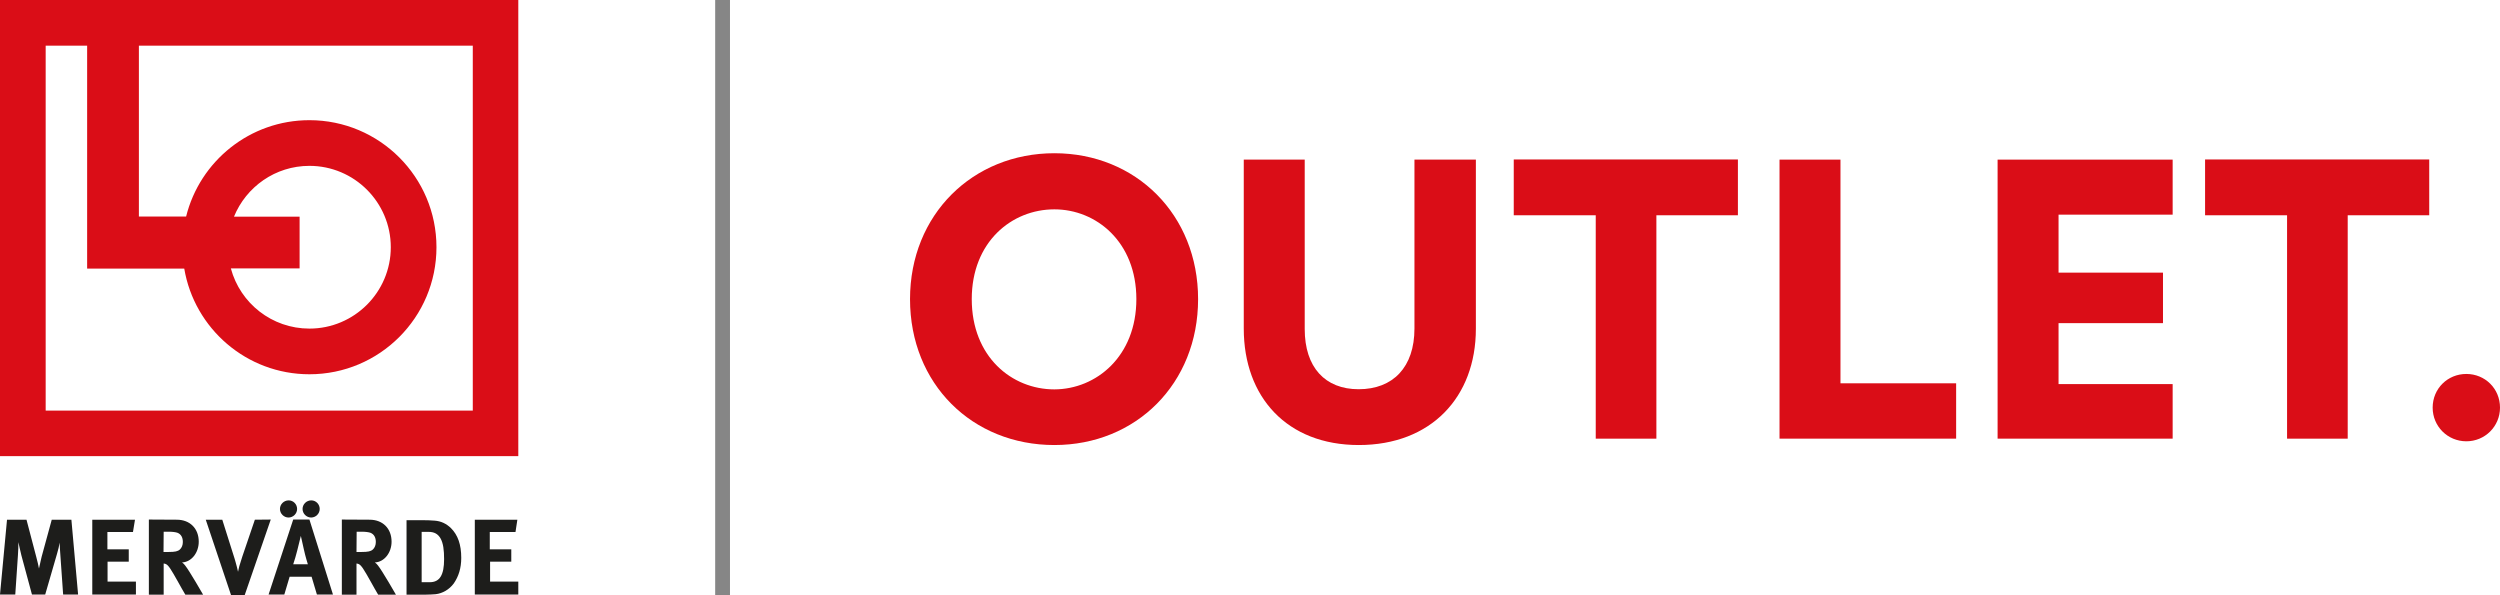
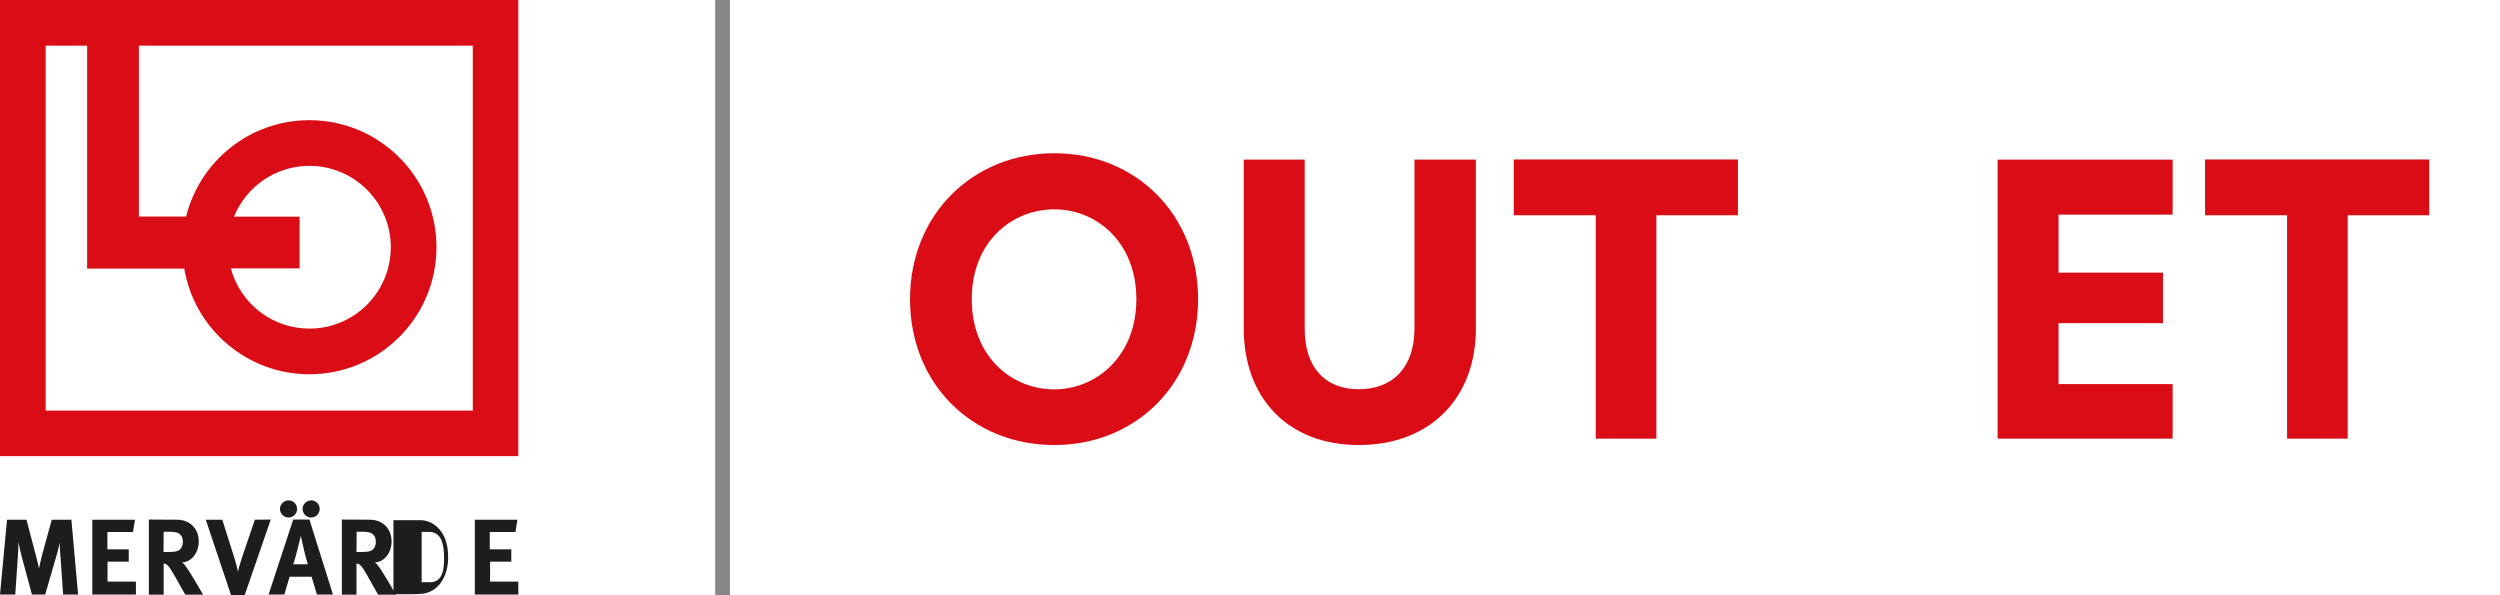
<svg xmlns="http://www.w3.org/2000/svg" version="1.1" id="Lager_1" x="0px" y="0px" viewBox="0 0 160.38 38.17" style="enable-background:new 0 0 160.38 38.17;" xml:space="preserve">
  <style type="text/css">
	.st0{fill:#DA0D17;}
	.st1{fill:#1D1D1B;}
	.st2{fill:#868686;}
</style>
  <g>
    <path class="st0" d="M15.01,13.9c0.78-1.91,2.65-3.26,4.84-3.26c2.88,0,5.22,2.34,5.22,5.22c0,2.88-2.34,5.22-5.22,5.22   c-2.41,0-4.44-1.63-5.04-3.86h4.41V13.9H15.01z M30.33,26.34H2.93V2.93h2.66v14.3h6.23c0.65,3.85,4,6.78,8.03,6.78   c4.5,0,8.15-3.65,8.15-8.15c0-4.5-3.65-8.15-8.15-8.15c-3.82,0-7.03,2.63-7.91,6.18H8.91V2.93h21.42V26.34z M0,29.26h33.25V0H0   V29.26z" />
    <path class="st1" d="M0.45,33.34H1.7l0.63,2.4c0.09,0.34,0.12,0.48,0.17,0.73c0.05-0.25,0.1-0.47,0.17-0.75l0.65-2.38h1.26   l0.43,4.8H4.05l-0.18-2.56c-0.02-0.3-0.04-0.51-0.04-0.77c-0.05,0.28-0.09,0.42-0.17,0.71L2.9,38.14H2.05l-0.68-2.52   c-0.06-0.23-0.19-0.84-0.19-0.84c0,0.28-0.01,0.55-0.03,0.85l-0.17,2.51H0L0.45,33.34z" />
    <polygon class="st1" points="5.92,33.34 8.66,33.34 8.53,34.13 6.89,34.13 6.89,35.24 8.26,35.24 8.26,36.03 6.9,36.03 6.9,37.31    8.72,37.31 8.72,38.14 5.92,38.14  " />
    <path class="st1" d="M9.55,33.33l1.79,0.01c0.85,0,1.41,0.57,1.41,1.41c0,0.72-0.48,1.31-1.07,1.33c0.1,0.08,0.14,0.12,0.2,0.2   c0.28,0.35,1.15,1.87,1.15,1.87h-1.14c-0.19-0.32-0.26-0.45-0.45-0.79c-0.48-0.86-0.63-1.09-0.79-1.17   c-0.05-0.02-0.07-0.03-0.15-0.04v2H9.55V33.33z M10.5,34.11l-0.01,1.3h0.33c0.41,0,0.59-0.04,0.72-0.16   c0.12-0.11,0.19-0.28,0.19-0.48c0-0.3-0.12-0.5-0.34-0.59c-0.11-0.04-0.31-0.07-0.55-0.07H10.5z" />
    <path class="st1" d="M13.2,33.34h1.06l0.79,2.5c0.02,0.08,0.1,0.33,0.15,0.54c0.03,0.12,0.04,0.17,0.07,0.3   c0.03-0.14,0.04-0.18,0.08-0.35c0.08-0.26,0.12-0.37,0.19-0.61l0.81-2.38l1.02-0.01l-1.67,4.84h-0.88L13.2,33.34z" />
    <path class="st1" d="M18.81,33.33h1.04l1.51,4.81h-1.03L19.99,37h-1.41l-0.34,1.14h-1.01L18.81,33.33z M18.52,32.1   c0.3,0,0.54,0.25,0.54,0.55c0,0.3-0.25,0.55-0.55,0.55c-0.3,0-0.55-0.25-0.55-0.55C17.96,32.35,18.21,32.1,18.52,32.1 M18.81,36.2   h0.94c0,0-0.16-0.5-0.26-0.97c-0.05-0.22-0.19-0.85-0.19-0.85s-0.14,0.57-0.23,0.93C18.98,35.65,18.92,35.88,18.81,36.2    M20.51,32.65c0,0.3-0.25,0.55-0.55,0.55c-0.3,0-0.55-0.25-0.55-0.55c0-0.3,0.25-0.55,0.56-0.55   C20.27,32.1,20.51,32.35,20.51,32.65" />
    <path class="st1" d="M21.92,33.33l1.79,0.01c0.85,0,1.41,0.57,1.41,1.41c0,0.72-0.48,1.31-1.07,1.33c0.1,0.08,0.14,0.12,0.2,0.2   c0.28,0.35,1.15,1.87,1.15,1.87h-1.14c-0.19-0.32-0.26-0.45-0.45-0.79c-0.48-0.86-0.63-1.09-0.79-1.17   c-0.05-0.02-0.07-0.03-0.15-0.04v2h-0.94V33.33z M22.88,34.11l-0.01,1.3h0.33c0.41,0,0.59-0.04,0.72-0.16   c0.12-0.11,0.19-0.28,0.19-0.48c0-0.3-0.12-0.5-0.34-0.59c-0.11-0.04-0.31-0.07-0.55-0.07H22.88z" />
-     <path class="st1" d="M26.07,33.37h0.97c0.28,0,0.64,0.01,0.84,0.03c0.41,0.03,0.75,0.19,1.05,0.48c0.44,0.44,0.66,1.05,0.66,1.91   c0,0.66-0.17,1.19-0.48,1.64c-0.29,0.39-0.72,0.64-1.17,0.69c-0.18,0.01-0.41,0.03-0.69,0.03h-1.17V33.37z M27.05,34.13v3.22h0.52   c0.64,0,0.92-0.46,0.92-1.48c0-0.56-0.05-1.03-0.24-1.35c-0.16-0.26-0.38-0.4-0.76-0.4H27.05z" />
+     <path class="st1" d="M26.07,33.37h0.97c0.41,0.03,0.75,0.19,1.05,0.48c0.44,0.44,0.66,1.05,0.66,1.91   c0,0.66-0.17,1.19-0.48,1.64c-0.29,0.39-0.72,0.64-1.17,0.69c-0.18,0.01-0.41,0.03-0.69,0.03h-1.17V33.37z M27.05,34.13v3.22h0.52   c0.64,0,0.92-0.46,0.92-1.48c0-0.56-0.05-1.03-0.24-1.35c-0.16-0.26-0.38-0.4-0.76-0.4H27.05z" />
    <polygon class="st1" points="30.46,33.34 33.19,33.34 33.07,34.13 31.42,34.13 31.42,35.24 32.8,35.24 32.8,36.03 31.44,36.03    31.44,37.31 33.25,37.31 33.25,38.14 30.46,38.14  " />
  </g>
  <g>
    <g>
      <rect x="45.88" y="0" class="st2" width="0.95" height="38.17" />
    </g>
  </g>
  <g>
    <path class="st0" d="M67.64,9.83c5.23,0,9.22,3.94,9.22,9.36c0,5.42-3.98,9.36-9.22,9.36c-5.26,0-9.26-3.91-9.26-9.36   C58.38,13.76,62.41,9.83,67.64,9.83z M72.9,19.19c0-3.67-2.57-5.76-5.26-5.76c-2.74,0-5.3,2.09-5.3,5.76c0,3.7,2.57,5.79,5.3,5.79   C70.33,24.97,72.9,22.86,72.9,19.19z" />
    <path class="st0" d="M79.79,21.08V10.24h3.91v10.87c0,2.45,1.3,3.86,3.46,3.86c2.21,0,3.58-1.42,3.58-3.89V10.24h3.94v10.85   c0,4.39-2.88,7.46-7.51,7.46C82.57,28.55,79.79,25.48,79.79,21.08z" />
    <path class="st0" d="M102.37,13.81h-5.26v-3.58h14.38v3.58h-5.23v14.33h-3.89V13.81z" />
-     <path class="st0" d="M114.16,10.24h3.91v14.35h7.42v3.55h-11.33V10.24z" />
    <path class="st0" d="M128.15,10.24h11.23v3.53h-7.32v3.72h6.7v3.24h-6.7v3.91h7.32v3.5h-11.23V10.24z" />
    <path class="st0" d="M146.72,13.81h-5.26v-3.58h14.38v3.58h-5.23v14.33h-3.89V13.81z" />
-     <path class="st0" d="M156.06,26.15c0-1.22,0.96-2.16,2.16-2.16s2.16,0.94,2.16,2.16c0,1.2-0.96,2.16-2.16,2.16   S156.06,27.35,156.06,26.15z" />
  </g>
</svg>